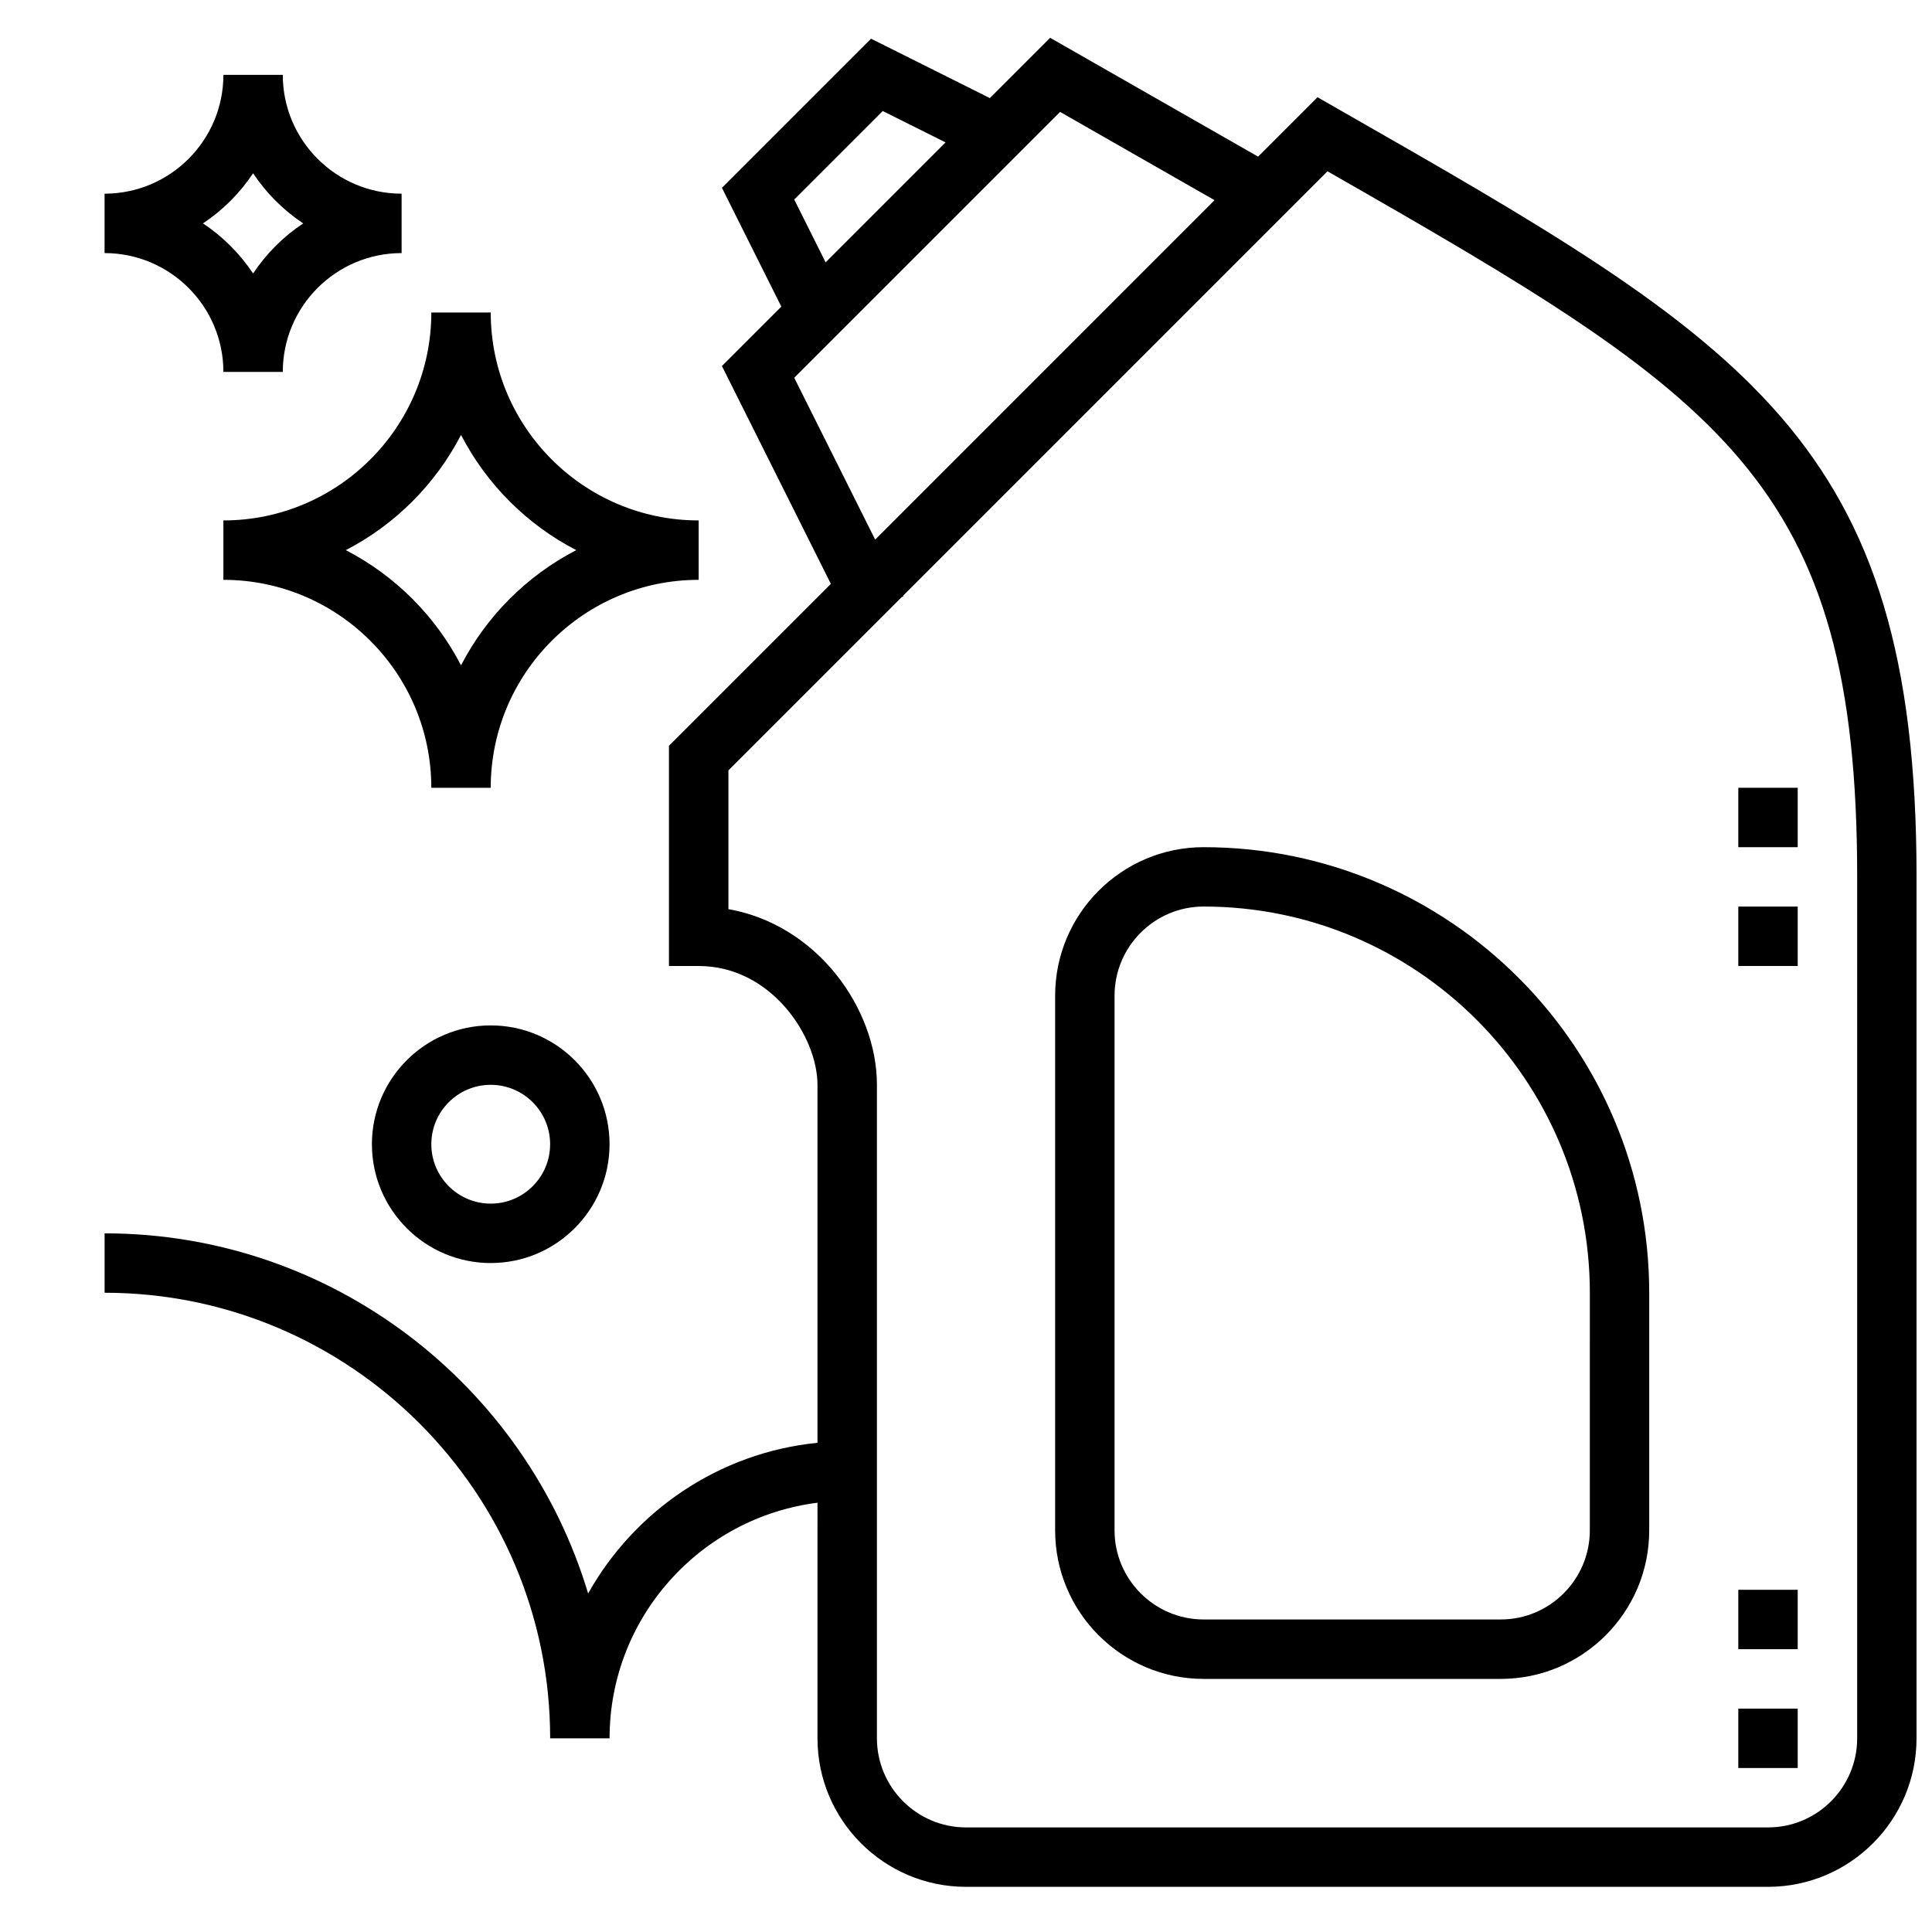
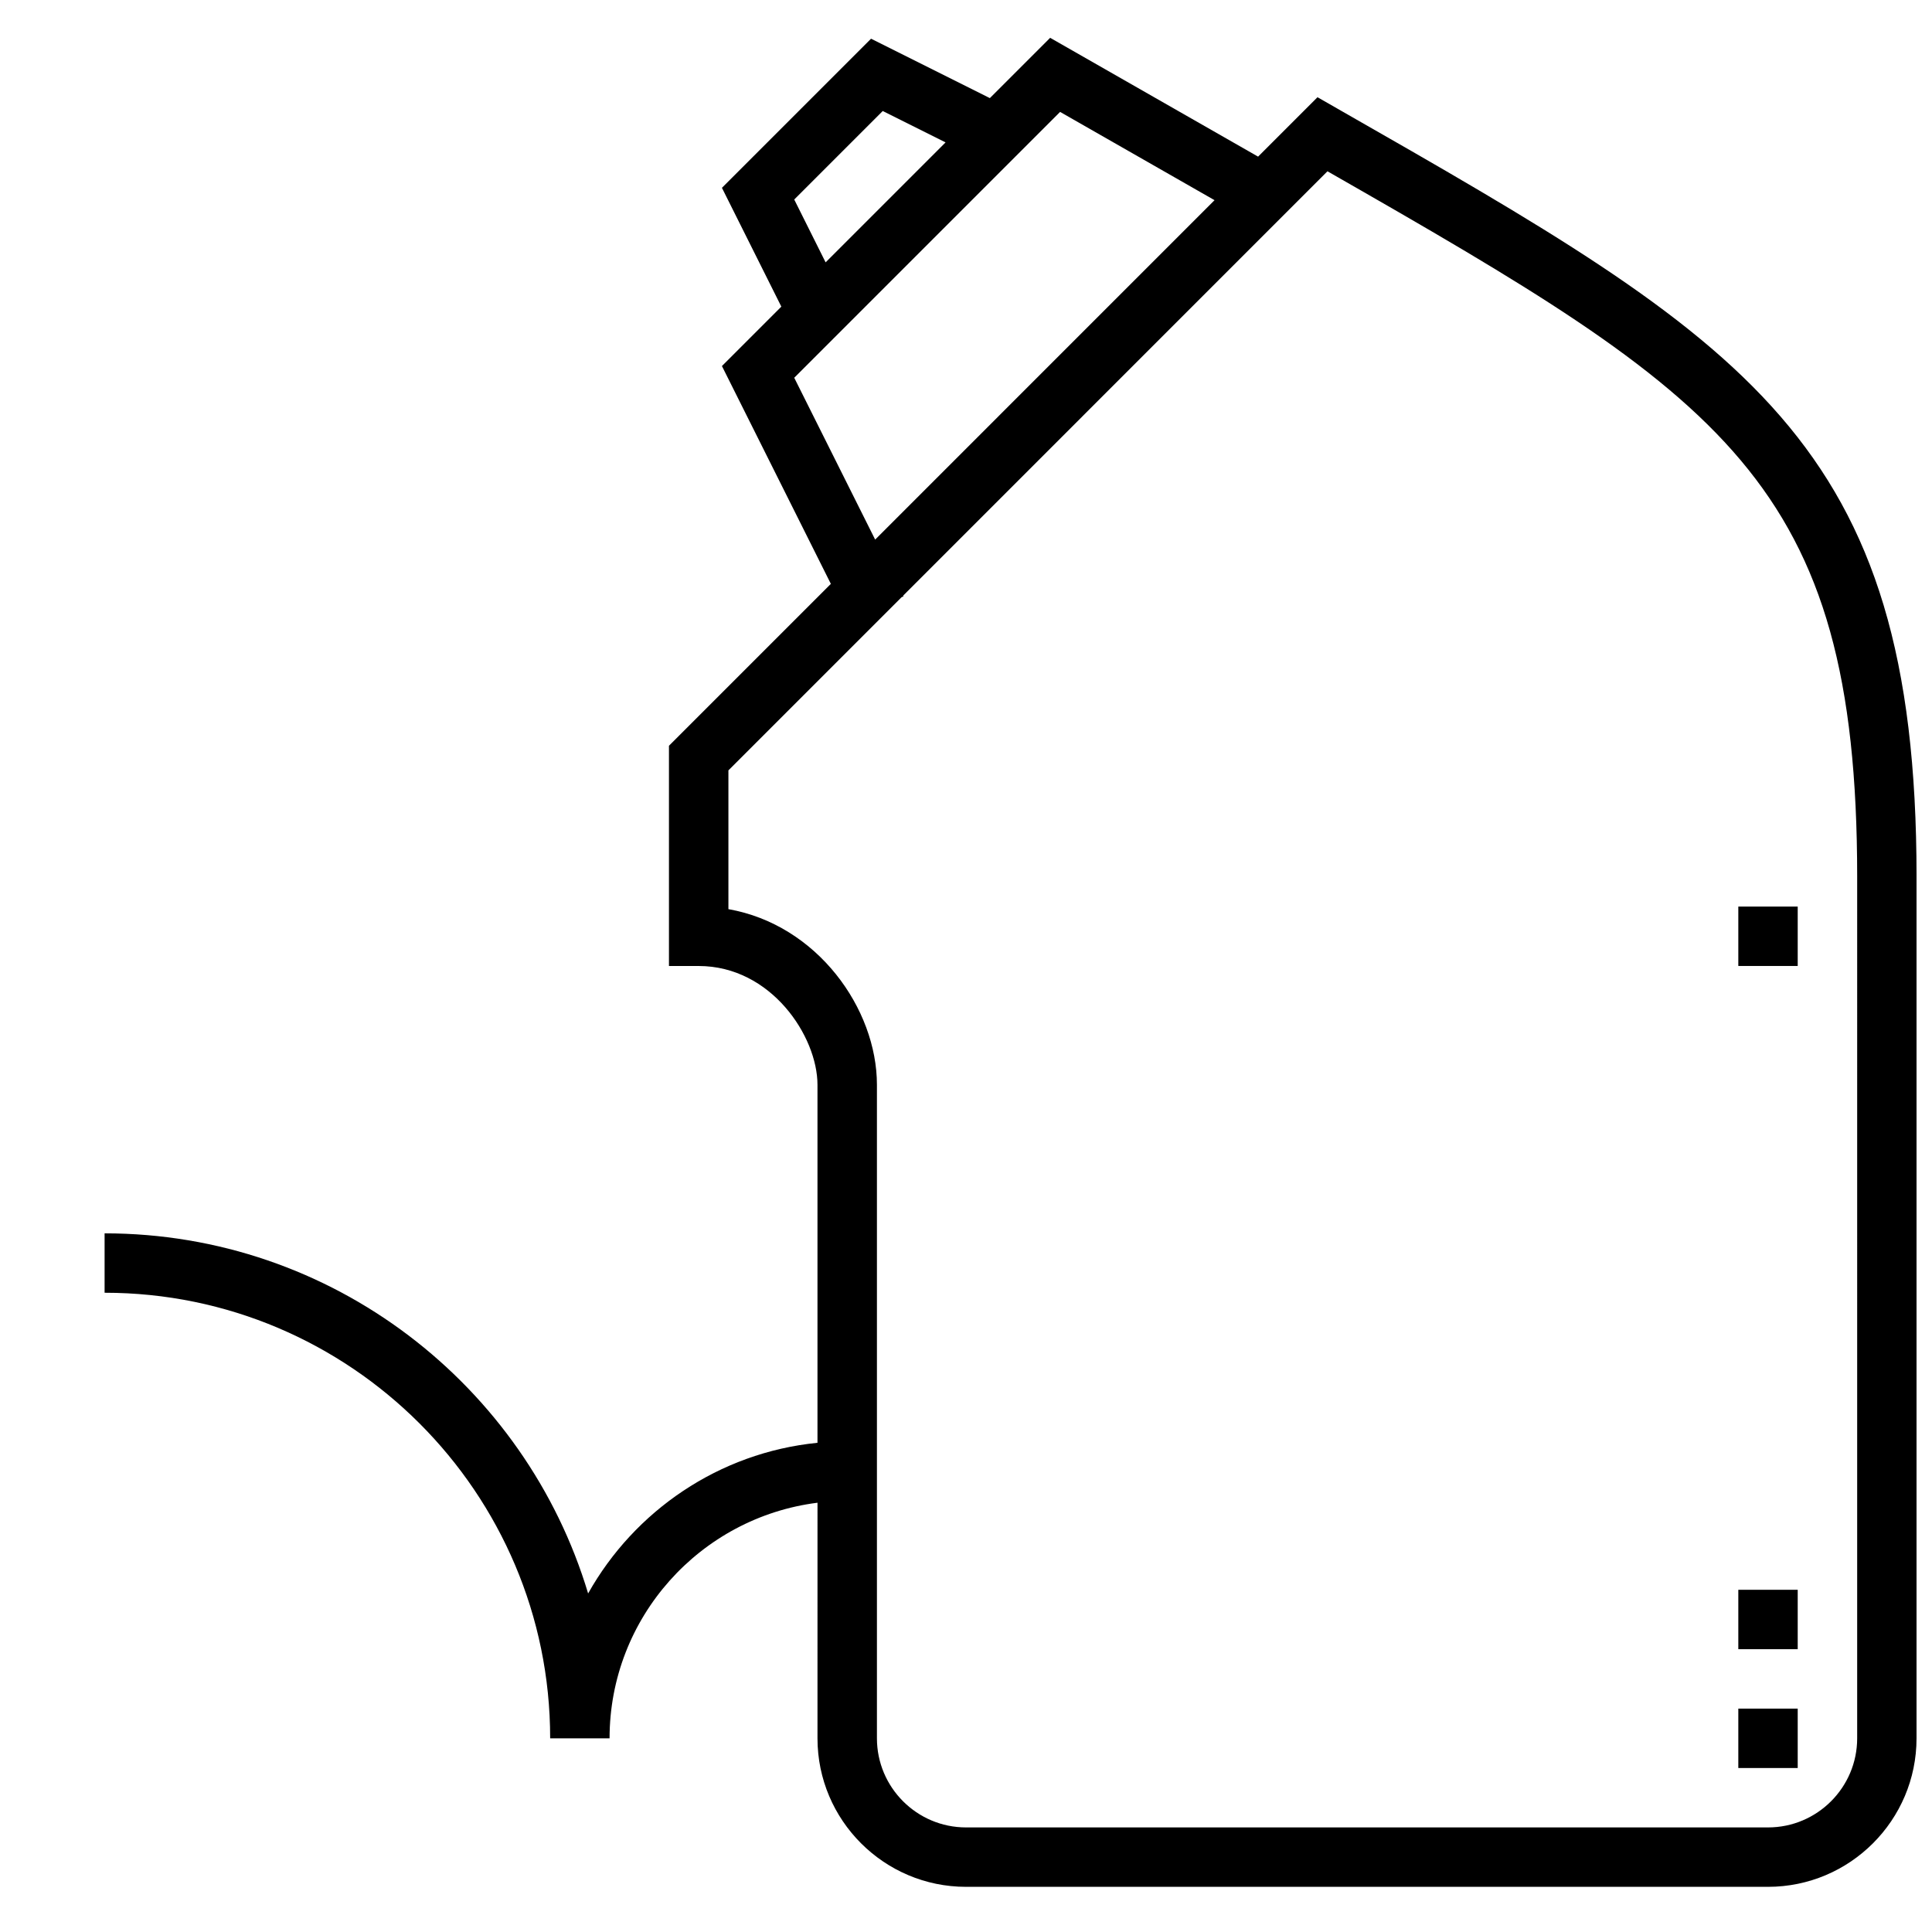
<svg xmlns="http://www.w3.org/2000/svg" width="800px" height="800px" version="1.1" viewBox="144 144 512 512">
  <defs>
    <clipPath id="a">
      <path d="m171 154h480.9v491h-480.9z" />
    </clipPath>
  </defs>
  <g clip-path="url(#a)">
    <path d="m498.37 172.75-5.219-2.984-15.742 15.742-55.105-31.488-15.98 15.98-31.488-15.742-39.516 39.516 15.742 31.488-15.742 15.742 28.867 57.727-42.906 42.906v58.363h7.871c19.215 0 31.488 18.648 31.488 31.488v94.867c-26.129 2.606-48.508 18.059-60.781 39.926-16.551-55.129-67.703-95.434-128.14-95.434v15.742c65.109 0 118.08 52.973 118.08 118.08h15.742c0-32.055 24.09-58.535 55.105-62.434l-0.004 62.434c0 21.703 17.656 39.359 39.359 39.359h212.54c21.703 0 39.359-17.656 39.359-39.359l0.004-228.29c0-115.9-44.949-141.59-153.54-203.63zm-143.89 24.125 23.457-23.457 16.648 8.32-31.789 31.789zm0 47.234 70.453-70.453 40.934 23.395-89.941 89.945zm281.69 360.56c0 13.02-10.598 23.617-23.617 23.617h-212.54c-13.02 0-23.617-10.598-23.617-23.617v-173.18c0-20.168-15.809-42.414-39.359-46.555v-36.777l45.879-45.879 0.52-0.262-0.086-0.172 112.44-112.45c104.86 59.953 140.38 81.949 140.38 186.98z" />
  </g>
-   <path d="m462.98 368.51c-21.703 0-39.359 17.656-39.359 39.359v141.7c0 21.703 17.656 39.359 39.359 39.359h78.719c21.703 0 39.359-17.656 39.359-39.359v-62.977c0-65.109-52.969-118.08-118.08-118.08zm102.34 181.05c0 13.02-10.598 23.617-23.617 23.617h-78.719c-13.02 0-23.617-10.598-23.617-23.617v-141.7c0-13.02 10.598-23.617 23.617-23.617 56.426 0 102.34 45.91 102.34 102.34z" />
-   <path d="m242.56 447.23c0 17.367 14.121 31.488 31.488 31.488s31.488-14.121 31.488-31.488c0-17.367-14.121-31.488-31.488-31.488s-31.488 14.121-31.488 31.488zm47.23 0c0 8.684-7.062 15.742-15.742 15.742-8.684 0-15.742-7.062-15.742-15.742 0-8.684 7.062-15.742 15.742-15.742 8.684 0 15.742 7.059 15.742 15.742z" />
-   <path d="m203.2 242.56h15.742c0-17.367 14.121-31.488 31.488-31.488v-15.746c-17.367 0-31.488-14.121-31.488-31.488h-15.742c0 17.367-14.121 31.488-31.488 31.488v15.742c17.363 0.004 31.488 14.125 31.488 31.492zm7.871-52.641c3.496 5.258 8.02 9.785 13.281 13.281-5.262 3.492-9.785 8.02-13.281 13.277-3.496-5.258-8.023-9.785-13.281-13.277 5.258-3.496 9.785-8.023 13.281-13.281z" />
-   <path d="m203.2 281.92v15.742c30.379 0 55.105 24.719 55.105 55.105h15.742c0-30.387 24.727-55.105 55.105-55.105v-15.742c-30.379 0-55.105-24.719-55.105-55.105h-15.742c-0.004 30.387-24.73 55.105-55.105 55.105zm62.977-22.664c6.754 13.066 17.469 23.781 30.535 30.535-13.066 6.754-23.781 17.469-30.535 30.535-6.754-13.066-17.469-23.781-30.535-30.535 13.066-6.754 23.777-17.469 30.535-30.535z" />
  <path d="m604.67 384.25h15.742v15.742h-15.742z" />
  <path d="m604.67 596.8h15.742v15.742h-15.742z" />
  <path d="m604.67 565.31h15.742v15.742h-15.742z" />
-   <path d="m604.67 352.77h15.742v15.742h-15.742z" />
</svg>